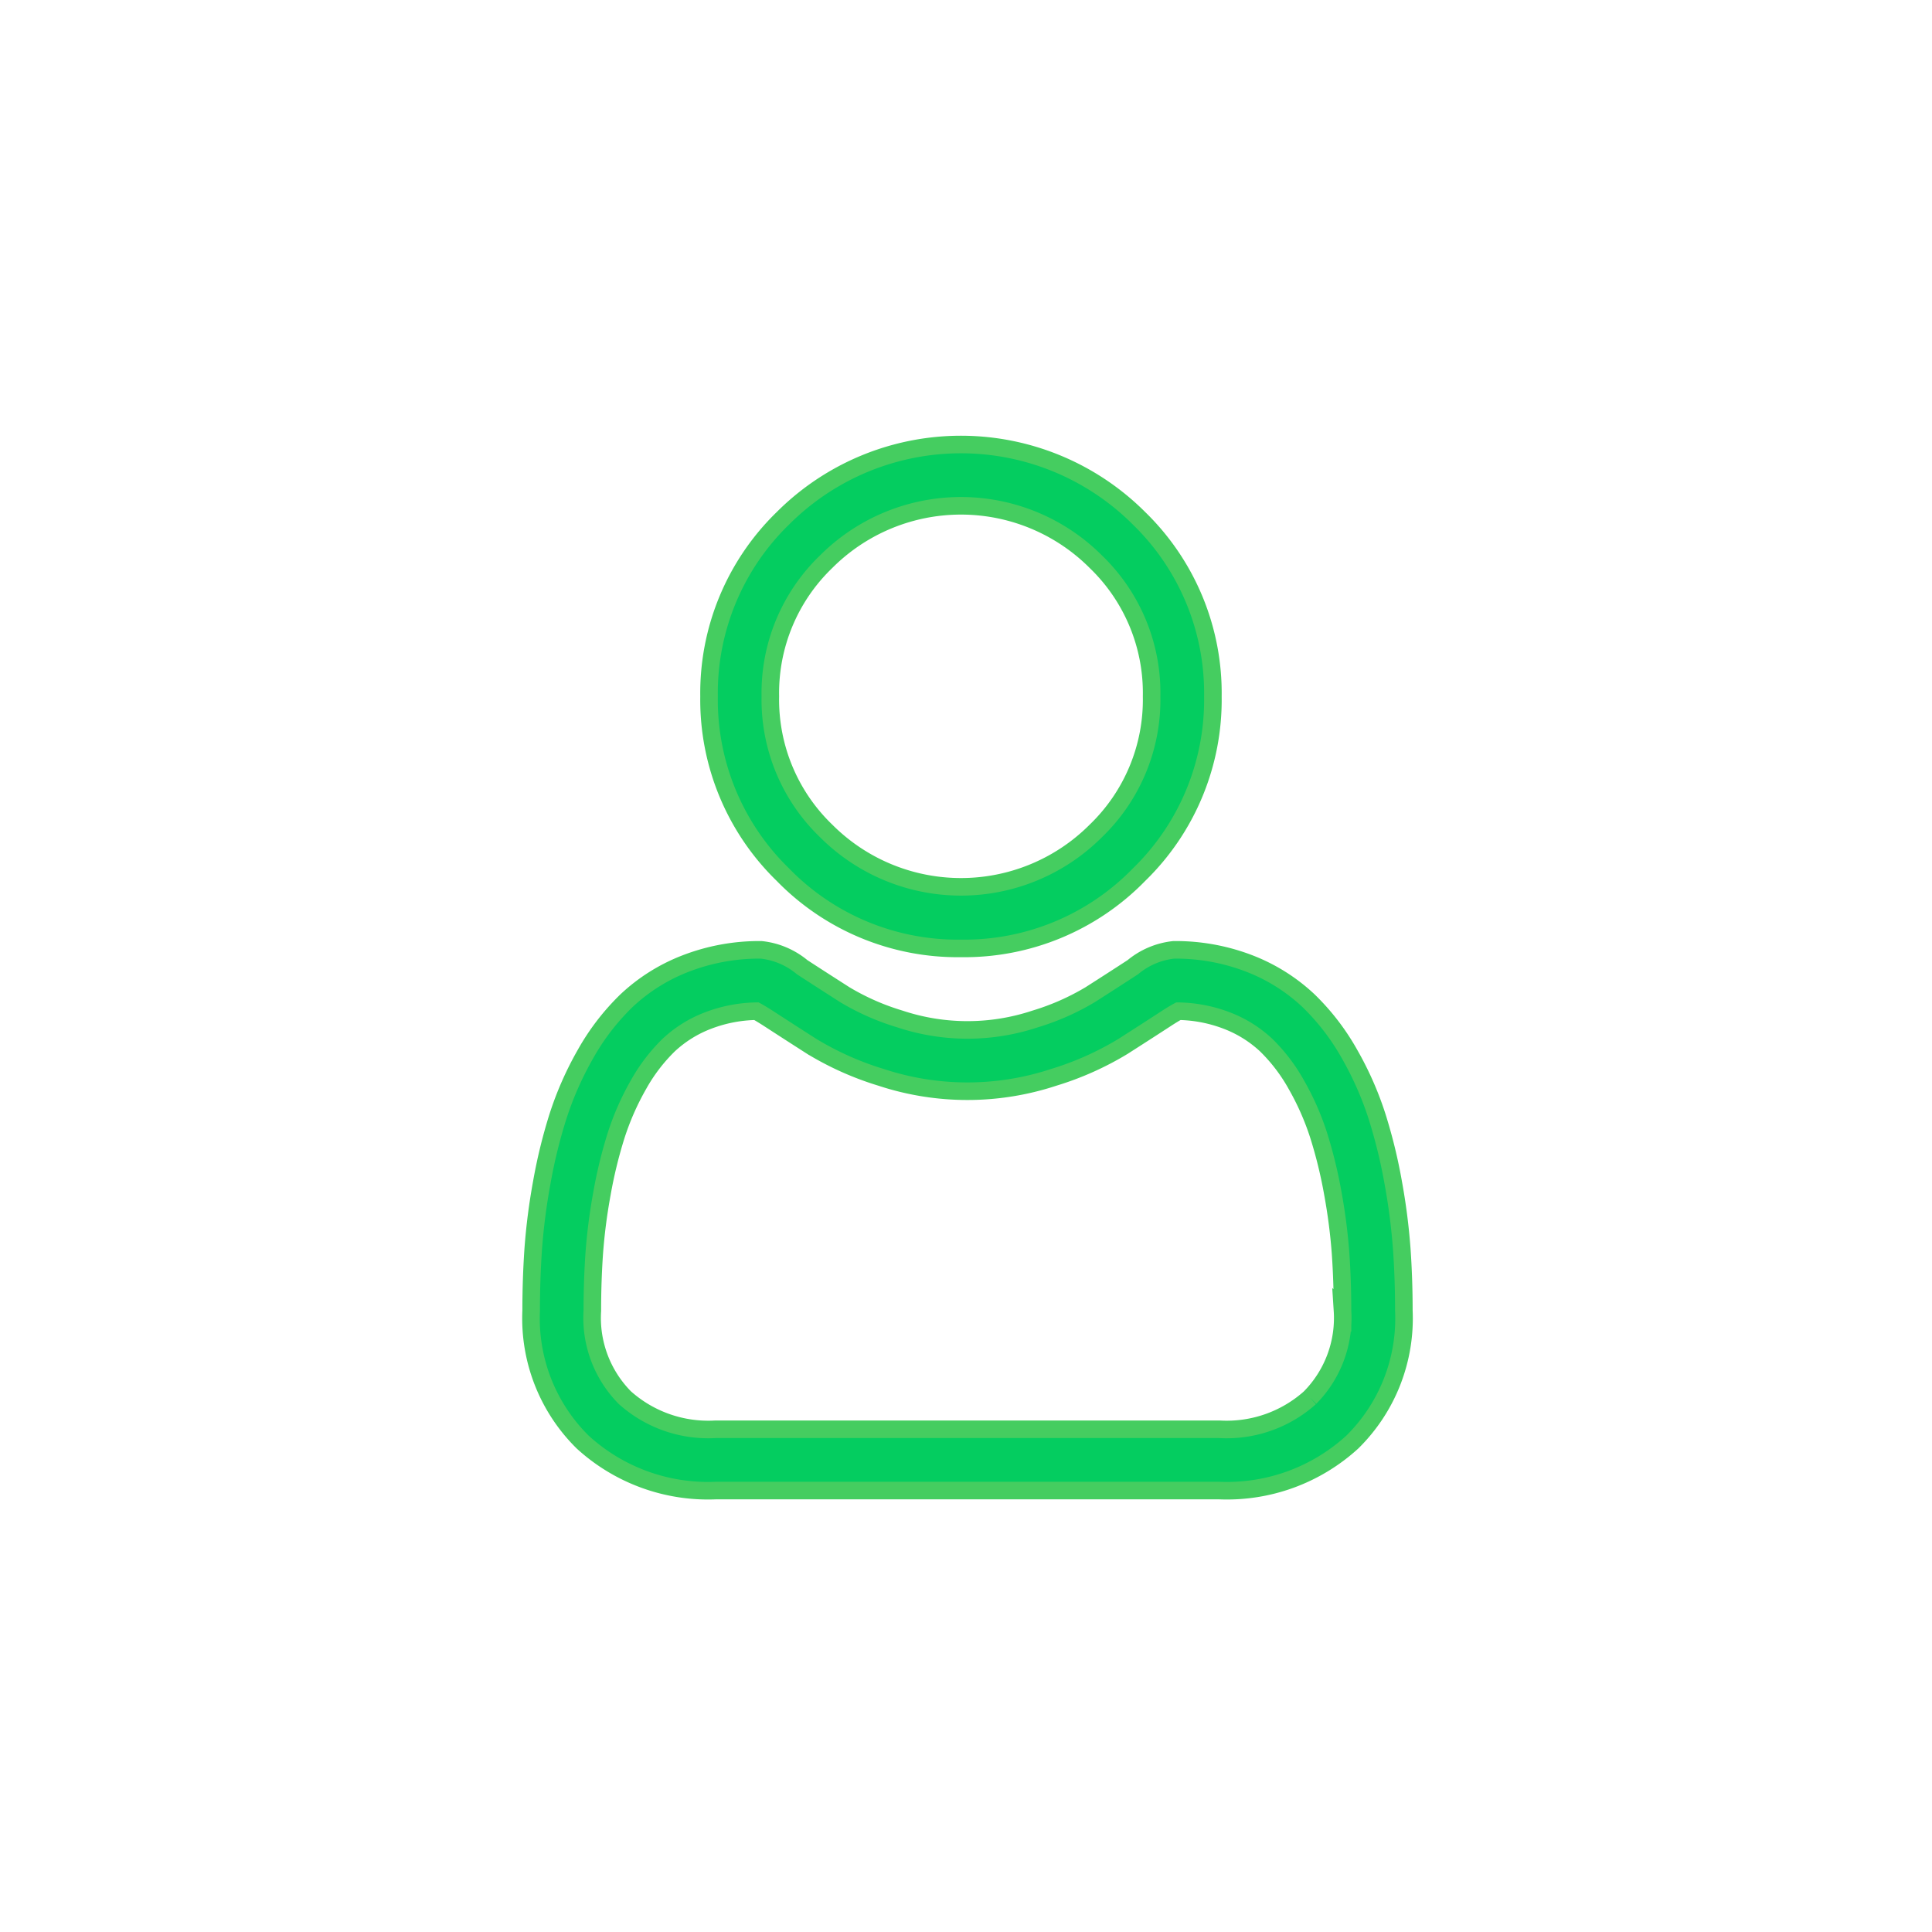
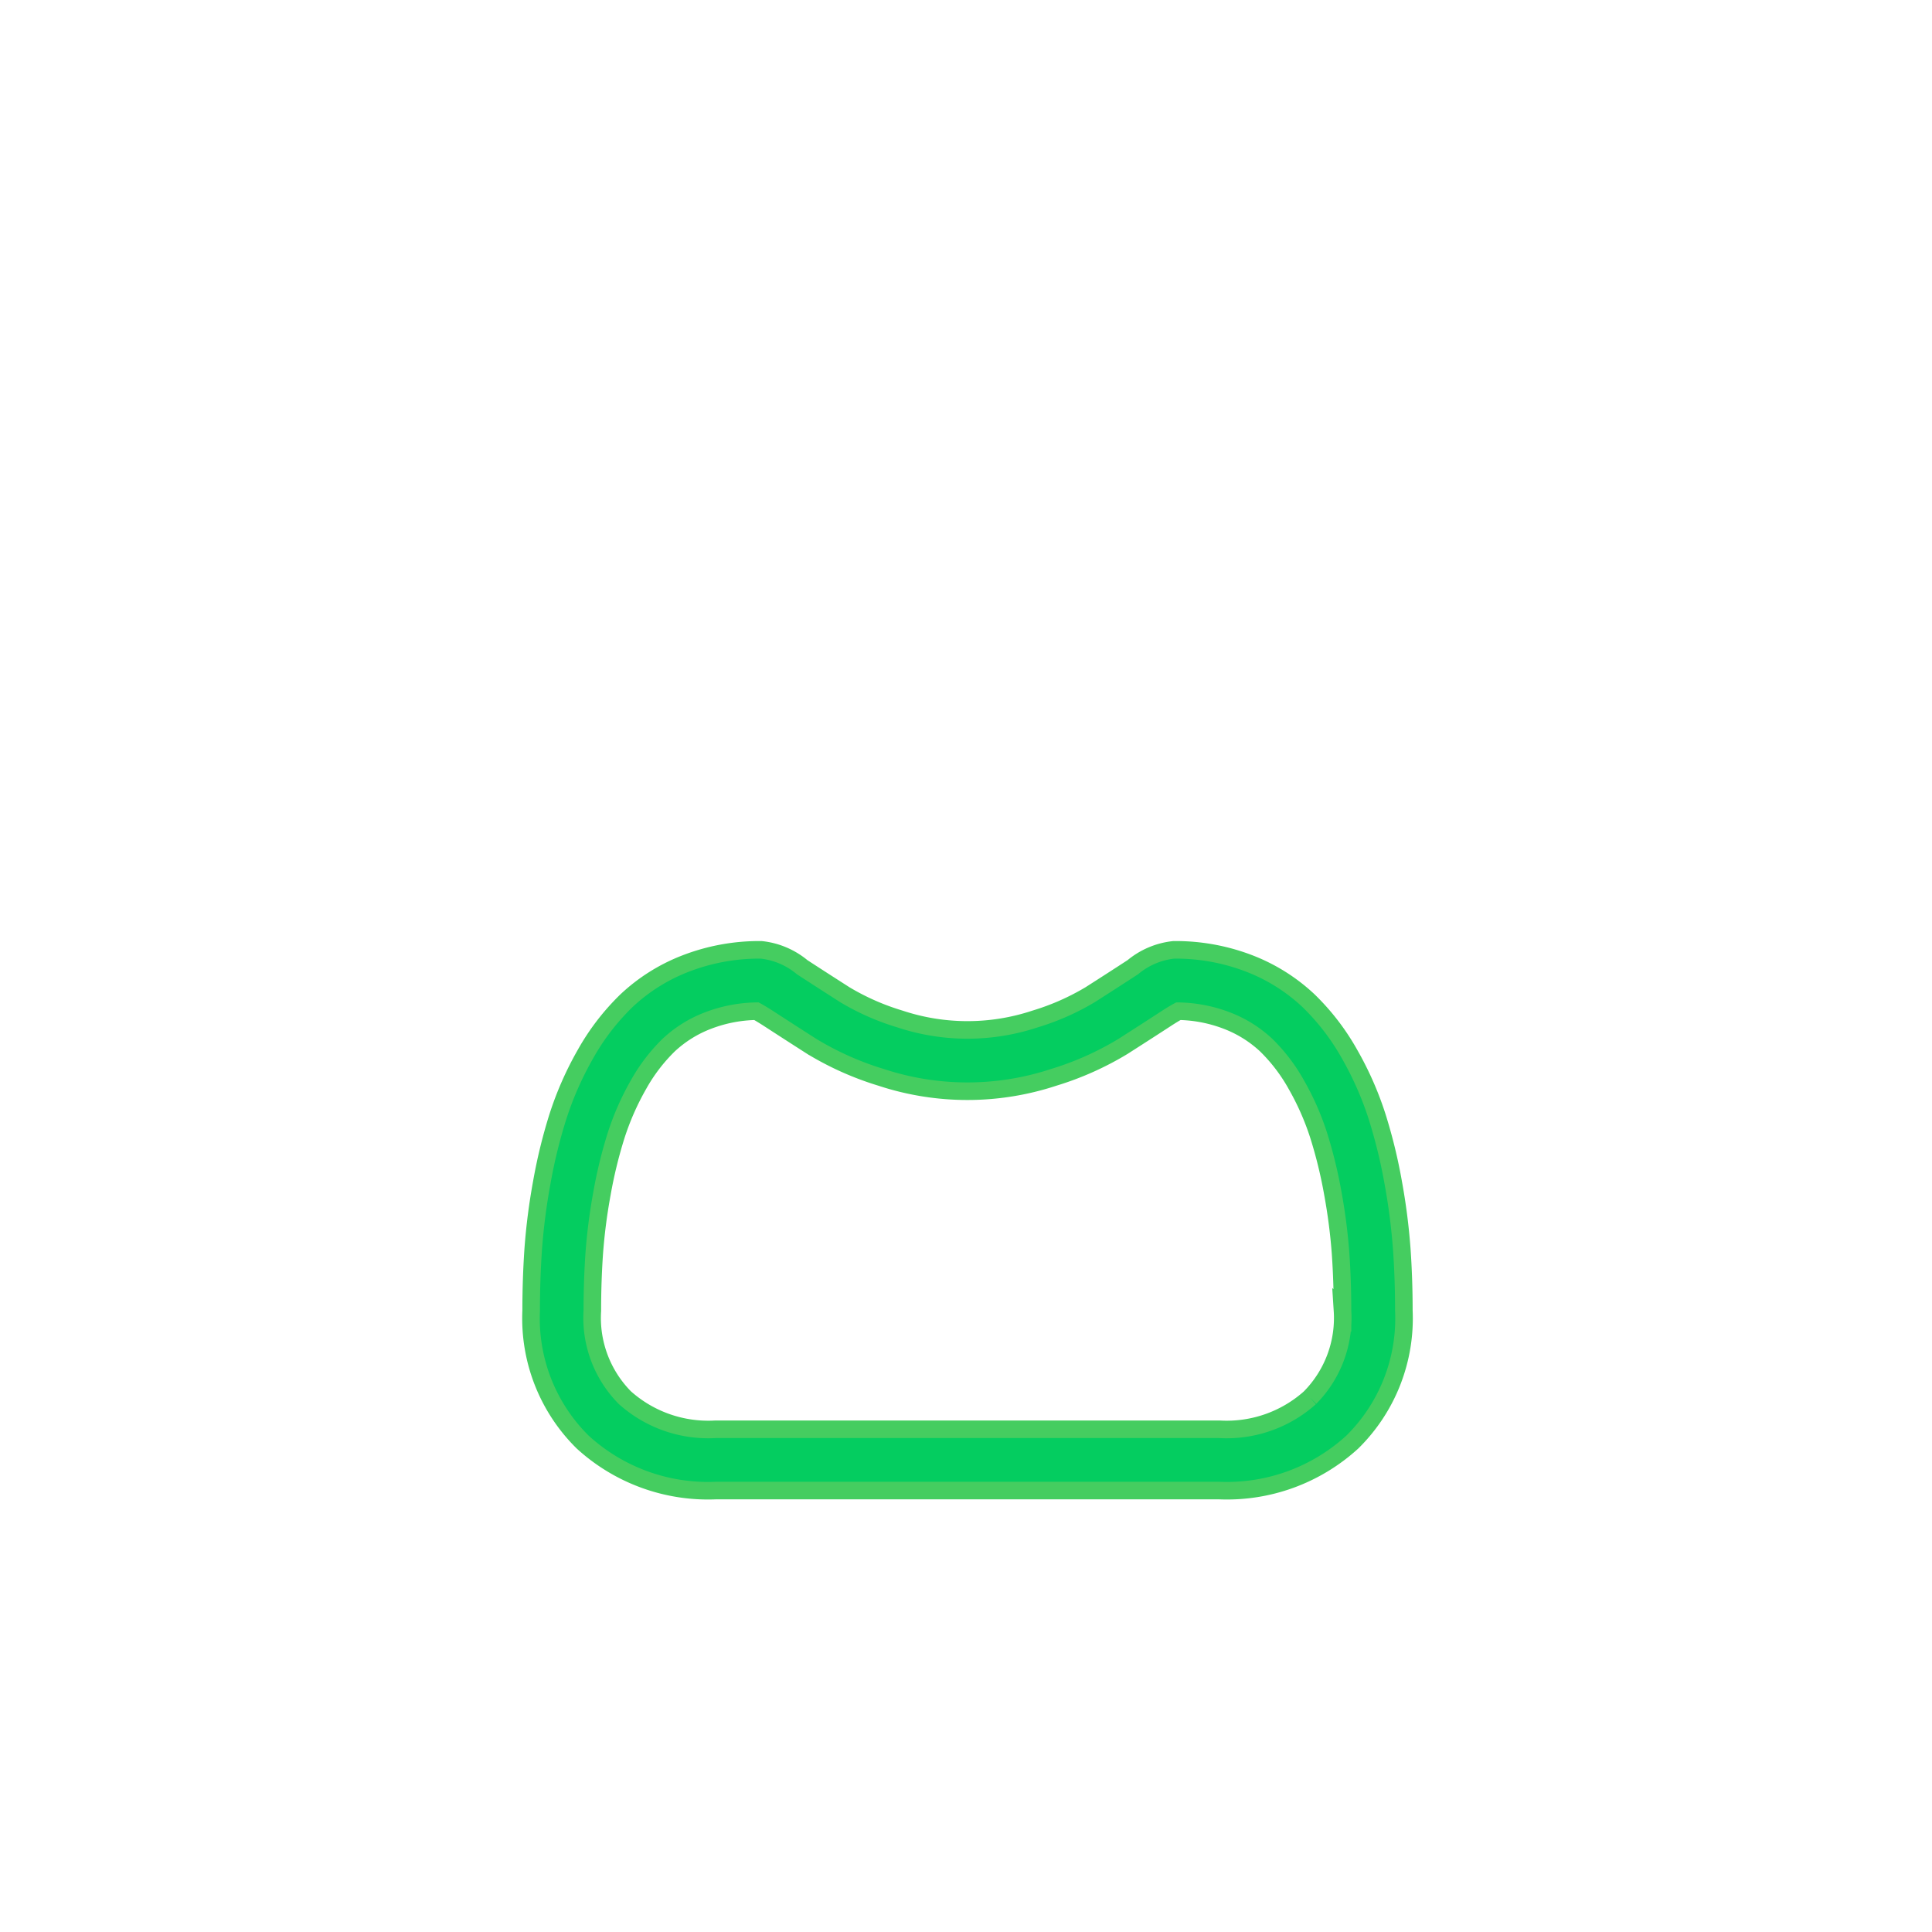
<svg xmlns="http://www.w3.org/2000/svg" width="66" height="66" viewBox="0 0 66 66">
  <g id="Grupo_25083" data-name="Grupo 25083" transform="translate(-659 -726)">
-     <rect id="Retângulo_5703" data-name="Retângulo 5703" width="66" height="66" transform="translate(659 726)" fill="#fff" />
    <g id="user" transform="translate(677.147 741.187)">
-       <path id="Caminho_19421" data-name="Caminho 19421" d="M95.638,17.212a8.328,8.328,0,0,0,6.085-2.521,8.328,8.328,0,0,0,2.521-6.085,8.328,8.328,0,0,0-2.521-6.085,8.6,8.6,0,0,0-12.17,0,8.328,8.328,0,0,0-2.521,6.085,8.328,8.328,0,0,0,2.521,6.085A8.33,8.33,0,0,0,95.638,17.212ZM91.034,4a6.51,6.51,0,0,1,9.209,0,6.222,6.222,0,0,1,1.908,4.6,6.222,6.222,0,0,1-1.908,4.6,6.509,6.509,0,0,1-9.209,0,6.221,6.221,0,0,1-1.908-4.6A6.221,6.221,0,0,1,91.034,4Zm0,0" transform="translate(-80.957 0)" fill="#04cd60" stroke="#45cd60" stroke-width="0.6" />
      <path id="Caminho_19422" data-name="Caminho 19422" d="M29.739,257.533a21.258,21.258,0,0,0-.29-2.258,17.793,17.793,0,0,0-.555-2.27,11.215,11.215,0,0,0-.933-2.117,7.981,7.981,0,0,0-1.407-1.834,6.206,6.206,0,0,0-2.021-1.27,6.987,6.987,0,0,0-2.581-.467,2.62,2.62,0,0,0-1.4.593c-.419.273-.91.59-1.457.939a8.349,8.349,0,0,1-1.885.831,7.321,7.321,0,0,1-4.612,0,8.324,8.324,0,0,1-1.884-.83c-.542-.347-1.033-.663-1.458-.94a2.617,2.617,0,0,0-1.4-.593,6.976,6.976,0,0,0-2.58.468,6.2,6.2,0,0,0-2.022,1.27,7.98,7.98,0,0,0-1.407,1.834,11.234,11.234,0,0,0-.933,2.117,17.827,17.827,0,0,0-.555,2.27,21.11,21.11,0,0,0-.29,2.259c-.047.682-.071,1.393-.071,2.11a5.933,5.933,0,0,0,1.762,4.489A6.343,6.343,0,0,0,6.3,265.789H23.508a6.344,6.344,0,0,0,4.541-1.656,5.931,5.931,0,0,0,1.762-4.489C29.811,258.923,29.787,258.213,29.739,257.533Zm-3.134,5.083a4.271,4.271,0,0,1-3.1,1.079H6.3a4.271,4.271,0,0,1-3.1-1.079,3.875,3.875,0,0,1-1.112-2.972c0-.67.022-1.331.066-1.965a19.042,19.042,0,0,1,.262-2.033,15.723,15.723,0,0,1,.488-2,9.144,9.144,0,0,1,.76-1.722A5.917,5.917,0,0,1,4.7,250.567a4.117,4.117,0,0,1,1.345-.836,4.819,4.819,0,0,1,1.649-.318c.073.039.2.113.415.251.43.28.927.6,1.475.951a10.374,10.374,0,0,0,2.367,1.057,9.413,9.413,0,0,0,5.9,0,10.389,10.389,0,0,0,2.368-1.058c.561-.359,1.044-.67,1.474-.95.212-.138.342-.212.415-.251a4.822,4.822,0,0,1,1.65.318,4.122,4.122,0,0,1,1.345.836,5.9,5.9,0,0,1,1.034,1.355,9.113,9.113,0,0,1,.76,1.721,15.69,15.69,0,0,1,.489,2,19.2,19.2,0,0,1,.262,2.034h0c.044.632.067,1.293.067,1.965A3.874,3.874,0,0,1,26.605,262.615Zm0,0" transform="translate(0 -230.056)" fill="#04cd60" stroke="#45cd60" stroke-width="0.6" />
    </g>
  </g>
</svg>